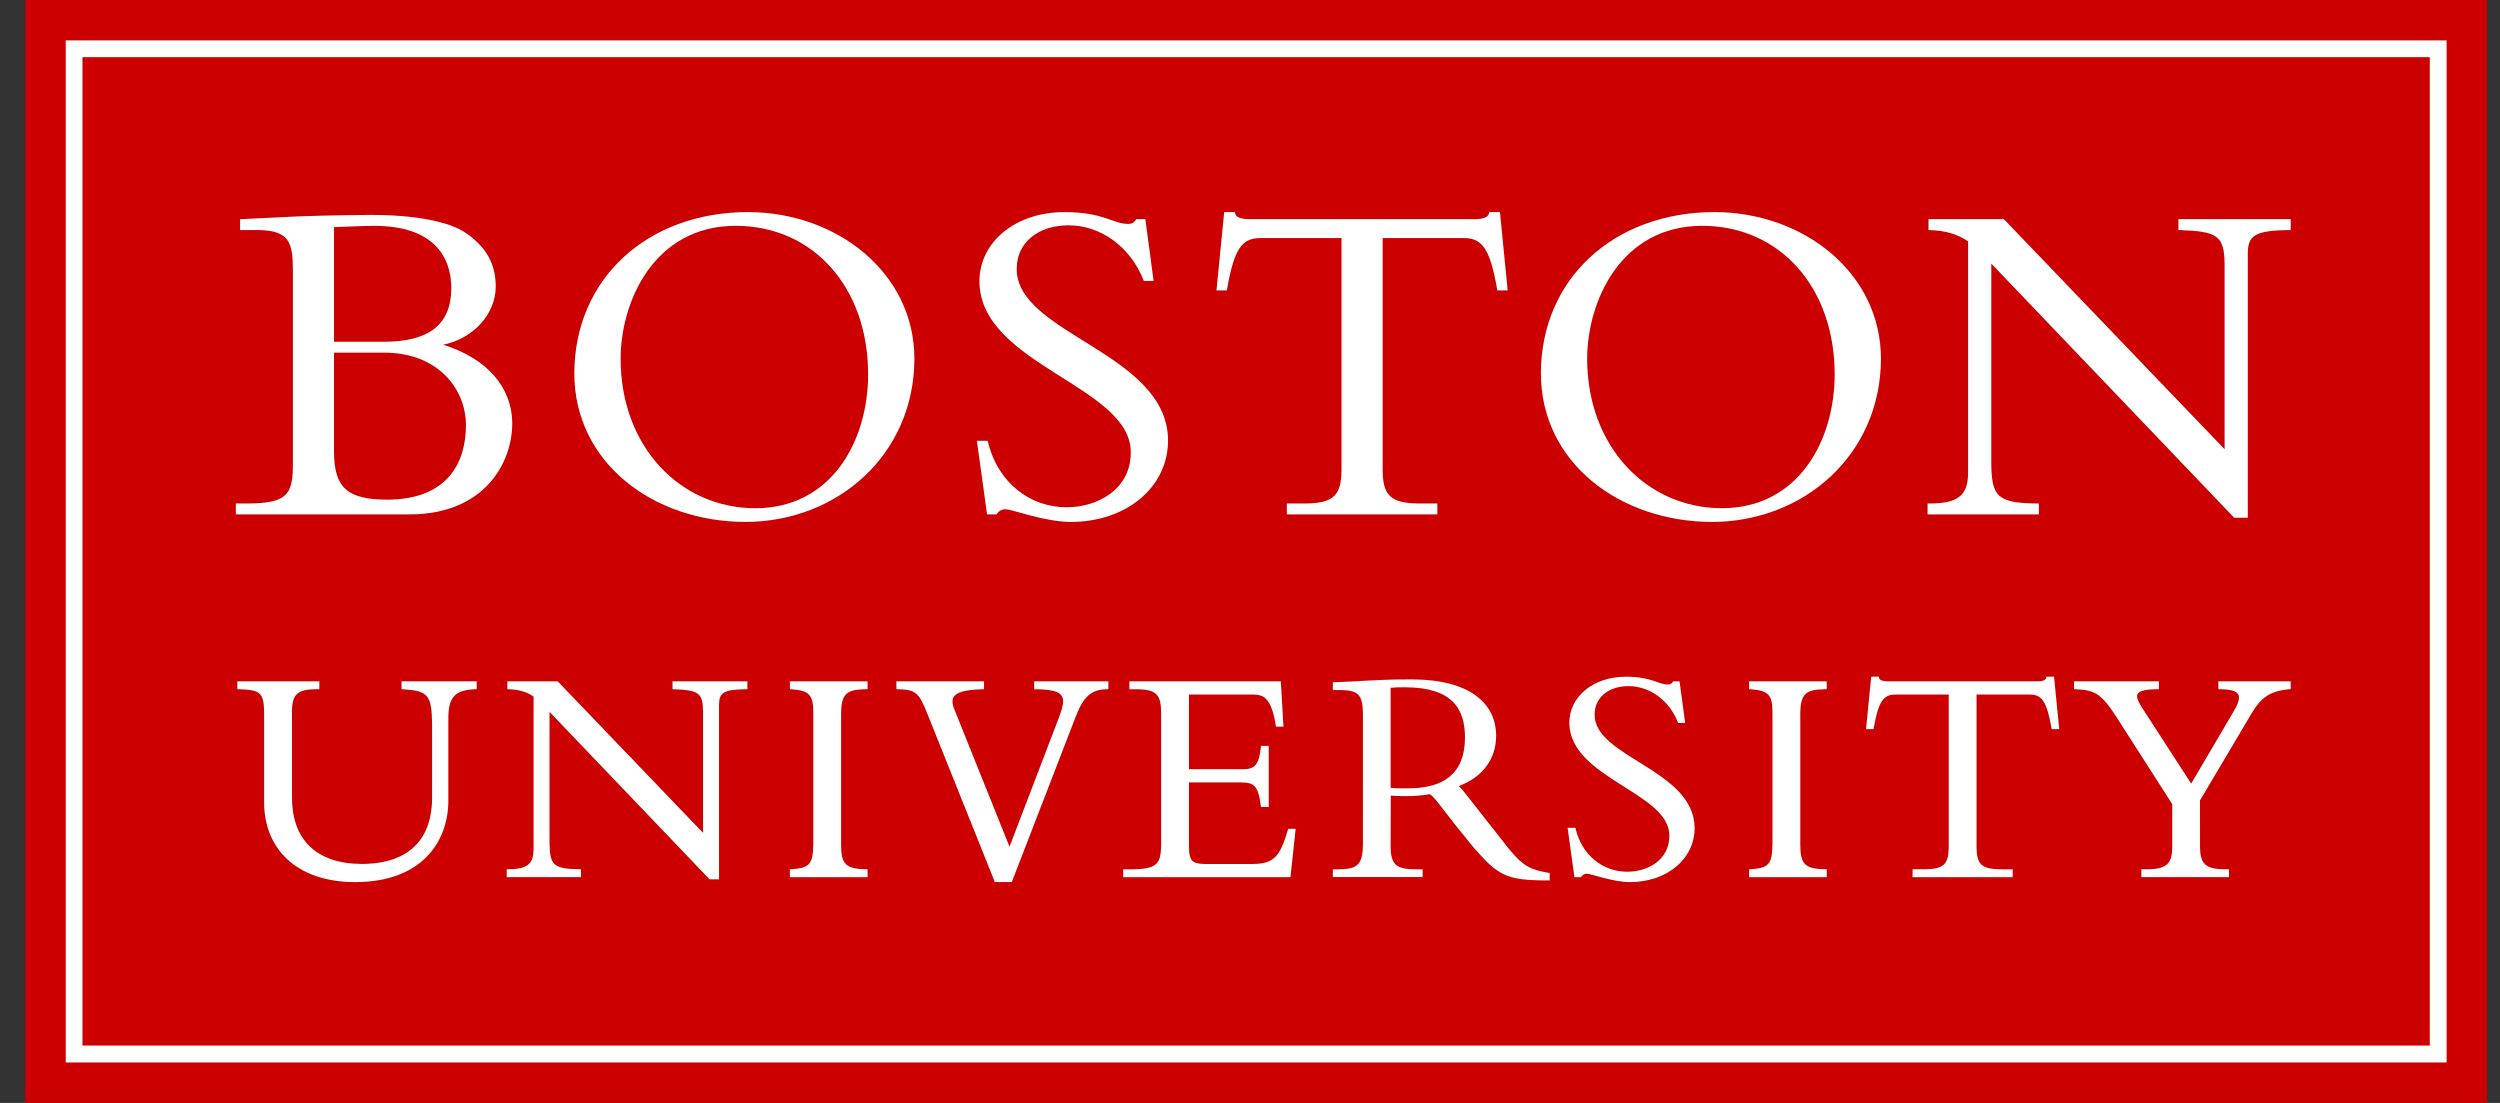
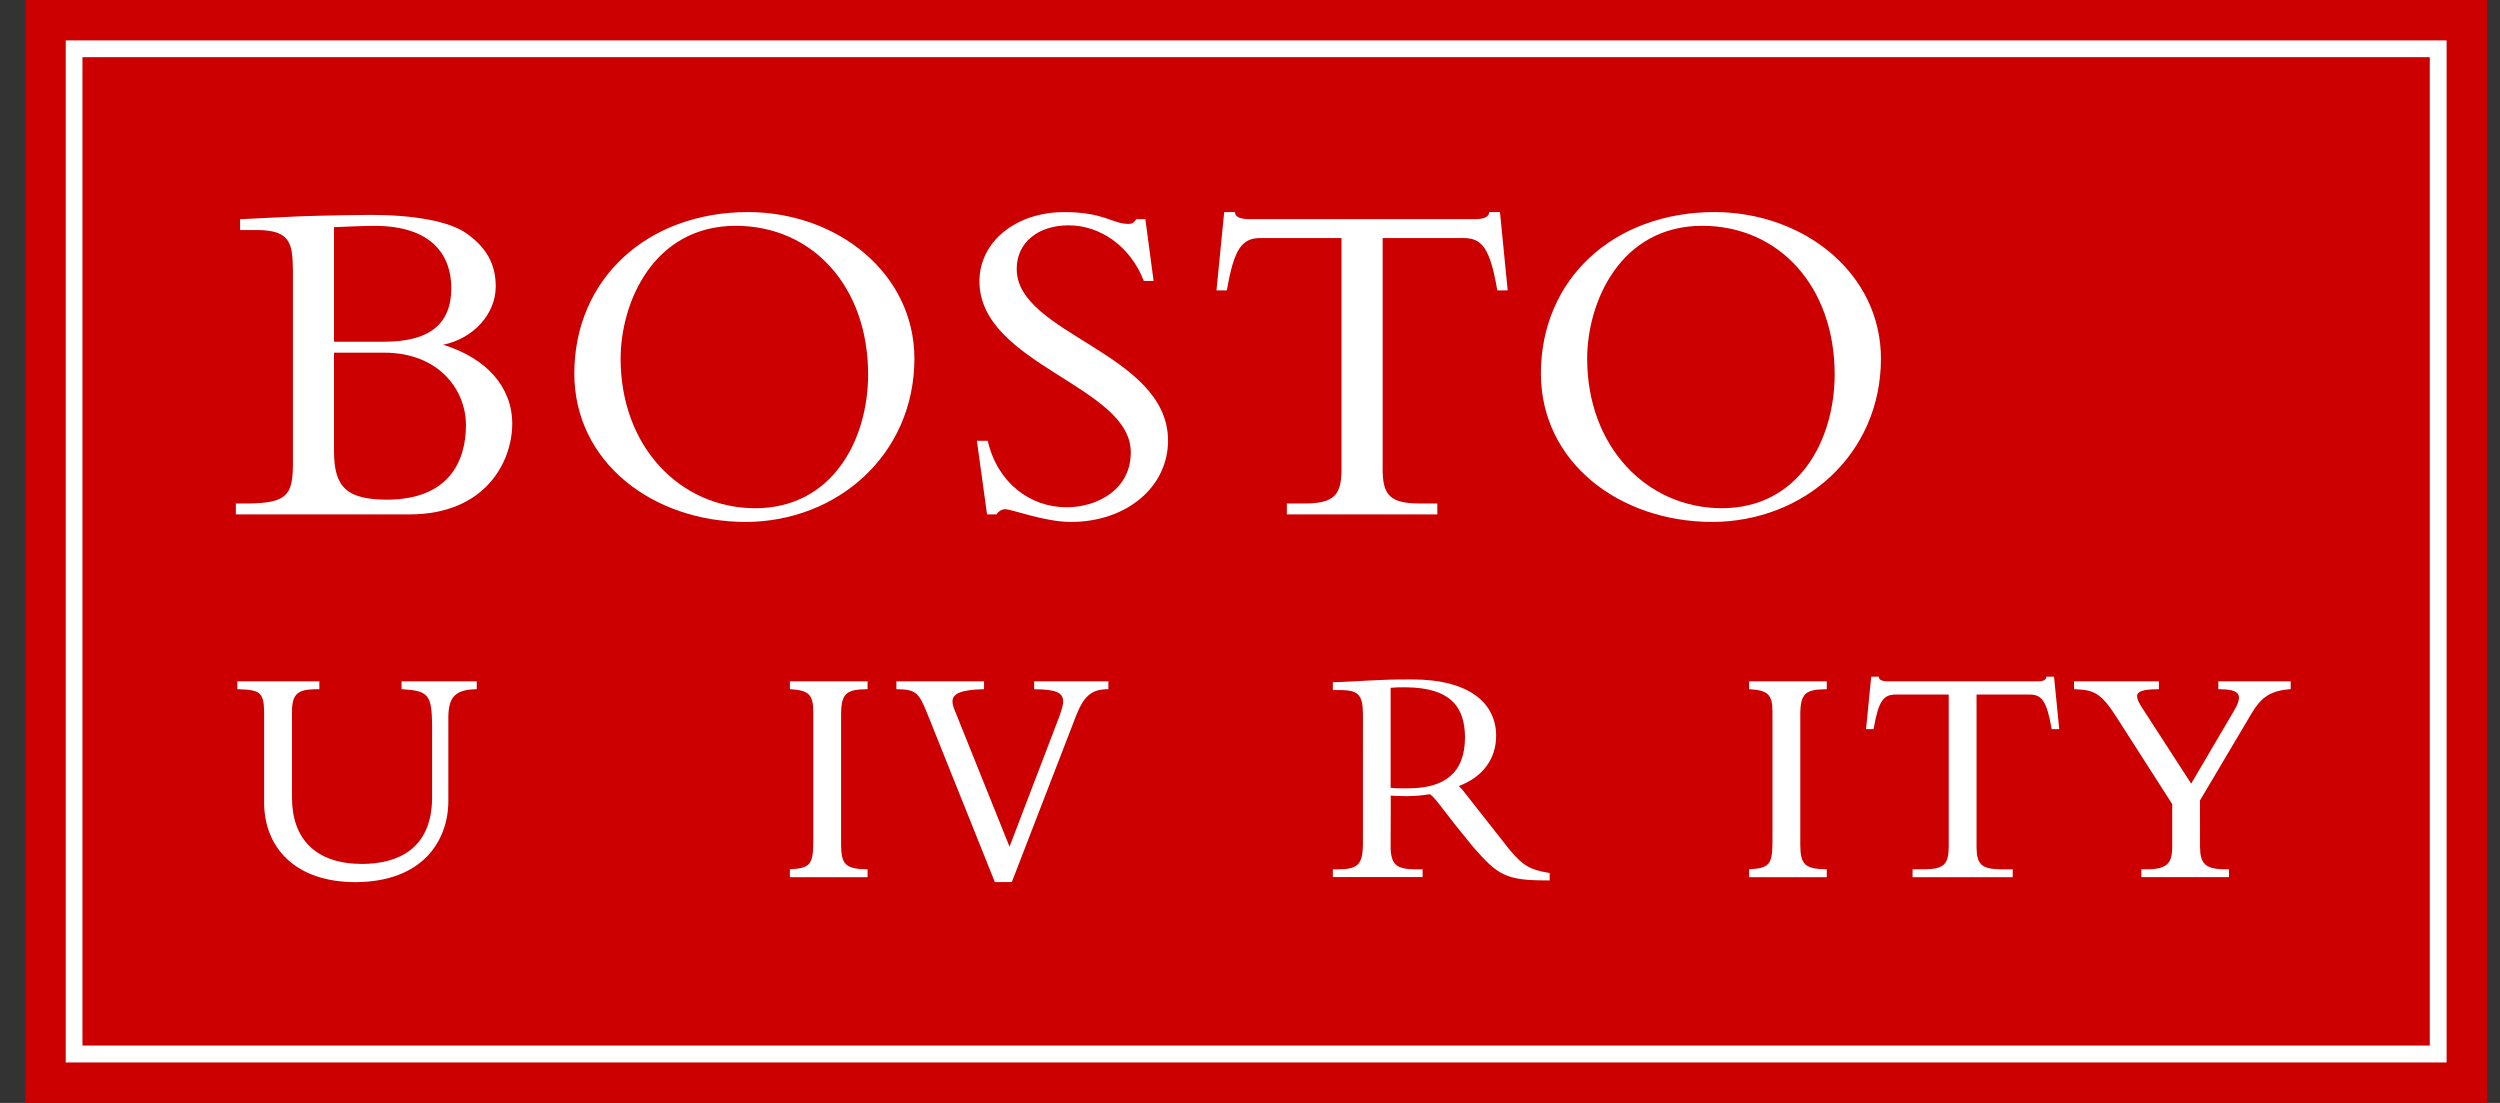
<svg xmlns="http://www.w3.org/2000/svg" width="68" height="30" viewBox="0 0 68 30" fill="none">
  <rect x="0" y="0" width="68" height="30" fill="#333333" stroke="none" />
  <g clip-path="url(#clip0_10609_4702)">
    <path d="M0.686 30H67.648V-0.001H0.686V30Z" fill="#CC0000" />
    <path d="M66.09 28.439H2.243V1.555H66.09V28.439ZM1.788 1.099V28.899H66.548V1.099" fill="white" />
    <path d="M12.674 11.567C12.671 12.559 12.2 13.589 10.52 13.591C9.447 13.586 9.091 13.264 9.085 12.298V9.592H10.443C11.931 9.593 12.673 10.593 12.674 11.567ZM10.456 9.295H9.085V6.179C9.407 6.166 9.914 6.143 10.187 6.143C11.755 6.145 12.273 6.948 12.276 7.834C12.273 8.821 11.682 9.291 10.456 9.295ZM12.054 9.377C12.896 9.202 13.483 8.526 13.484 7.795C13.485 7.172 13.221 6.724 12.69 6.35C12.219 6.01 11.228 5.846 10.097 5.845C9.852 5.845 8.878 5.858 8.172 5.883C7.8 5.896 6.915 5.948 6.556 5.961H6.53V6.257H7.006C7.893 6.265 7.959 6.614 7.967 7.346V12.67C7.959 13.472 7.786 13.687 6.736 13.695H6.415V13.992H11.136C13.215 13.989 13.93 12.552 13.933 11.528C13.933 10.528 13.236 9.743 12.054 9.377Z" fill="white" />
    <path d="M20.01 6.142C22.111 6.143 23.611 7.807 23.613 10.181C23.611 11.995 22.619 13.819 20.548 13.824C18.498 13.823 16.881 12.145 16.881 9.758C16.881 8.227 17.772 6.146 20.01 6.142ZM20.343 5.768C17.599 5.773 15.626 7.589 15.621 10.156C15.622 12.572 17.754 14.193 20.279 14.197C22.78 14.192 24.867 12.365 24.872 9.758C24.871 7.432 22.778 5.772 20.343 5.768Z" fill="white" />
    <path d="M27.09 13.992H27.104L27.112 13.98C27.159 13.909 27.241 13.851 27.346 13.851C27.511 13.849 28.418 14.197 29.129 14.197C30.639 14.195 31.771 13.252 31.771 11.978C31.76 9.588 27.637 9.094 27.655 7.308C27.655 6.606 28.227 6.13 29.065 6.129C29.938 6.129 30.749 6.712 31.105 7.626L31.112 7.642H31.378L31.154 5.961H30.911L30.903 5.971C30.826 6.071 30.792 6.087 30.694 6.09C30.261 6.091 30.032 5.769 28.95 5.769C27.631 5.77 26.641 6.572 26.64 7.655C26.653 9.929 30.775 10.498 30.757 12.311C30.756 13.305 29.864 13.796 29.013 13.798C28.024 13.797 27.139 13.141 26.871 12.009L26.866 11.989H26.571L26.848 13.992" fill="white" />
    <path d="M33.371 7.898L33.375 7.876C33.57 6.747 33.788 6.477 34.285 6.475H36.489V12.786C36.483 13.471 36.281 13.688 35.502 13.695H35.002V13.992H39.095V13.695H38.595C37.816 13.688 37.614 13.471 37.608 12.786V6.475H39.812C40.309 6.477 40.527 6.747 40.723 7.876L40.726 7.898H41.009L40.799 5.769H40.508L40.504 5.79C40.486 5.919 40.313 5.961 40.133 5.96H33.964C33.877 5.96 33.789 5.948 33.717 5.924C33.646 5.899 33.604 5.857 33.593 5.79L33.589 5.769H33.298L33.088 7.898H33.348" fill="white" />
    <path d="M46.838 13.823C44.788 13.823 43.172 12.145 43.171 9.758C43.172 8.227 44.063 6.146 46.299 6.142C48.401 6.143 49.901 7.806 49.903 10.181C49.901 11.995 48.91 13.82 46.838 13.823ZM46.633 5.768C43.888 5.773 41.917 7.589 41.912 10.156C41.913 12.572 44.044 14.192 46.569 14.197C49.07 14.192 51.157 12.364 51.162 9.758C51.161 7.432 49.069 5.773 46.633 5.768Z" fill="white" />
-     <path d="M55.458 13.722V13.695H55.432C54.342 13.686 54.171 13.525 54.163 12.606V7.17L60.769 14.082H61.14V6.898C61.145 6.412 61.316 6.265 62.281 6.259H62.307V5.961H59.253V6.257L59.279 6.258C60.307 6.292 60.502 6.407 60.509 7.181V12.219L54.506 5.961H52.455V6.257L52.48 6.258C52.919 6.271 53.244 6.369 53.532 6.566V12.863C53.527 13.443 53.298 13.69 52.507 13.695H52.43V13.992H55.458" fill="white" />
    <path d="M10.922 18.532V18.745L10.947 18.747C11.647 18.789 11.744 18.898 11.753 19.712V21.687C11.75 23.113 10.799 23.496 9.846 23.499C8.594 23.497 7.944 22.828 7.942 21.695V19.34C7.947 18.857 8.121 18.754 8.584 18.747H8.686V18.532H6.455V18.747L6.482 18.747C7.058 18.764 7.176 18.821 7.184 19.356V21.831C7.187 23.056 8.031 23.991 9.66 23.994C11.512 23.991 12.194 22.851 12.195 21.788V19.5C12.202 18.964 12.381 18.76 12.941 18.747L12.967 18.747V18.532H12.94" fill="white" />
-     <path d="M18.293 18.721V18.746L18.319 18.747C18.999 18.773 19.116 18.84 19.123 19.347V22.654L15.17 18.533H13.8V18.746L13.826 18.747C14.113 18.755 14.324 18.819 14.513 18.946V23.102C14.508 23.483 14.365 23.638 13.844 23.643H13.783V23.858H15.803V23.643H15.777C15.056 23.635 14.955 23.538 14.947 22.933V19.363L19.299 23.917H19.558V19.162C19.564 18.845 19.665 18.754 20.303 18.747H20.329V18.532H18.293" fill="white" />
    <path d="M21.485 18.721V18.745L21.51 18.747C21.982 18.779 22.114 18.881 22.121 19.331V22.942C22.113 23.508 22.03 23.611 21.51 23.644L21.485 23.645V23.859H23.598V23.644H23.571C22.991 23.637 22.885 23.496 22.878 23.002V19.407C22.885 18.846 23.04 18.755 23.571 18.747H23.598V18.533H21.485" fill="white" />
    <path d="M28.129 18.721V18.748H28.155C28.733 18.75 28.916 18.846 28.917 19.077C28.917 19.188 28.867 19.356 28.774 19.592L27.459 23.03L25.959 19.296C25.925 19.213 25.908 19.142 25.908 19.083C25.904 18.874 26.126 18.761 26.74 18.747H26.766V18.532H24.382V18.747H24.409C24.921 18.752 24.997 18.858 25.215 19.392L27.06 23.993H27.521L29.273 19.459C29.478 18.938 29.691 18.749 30.122 18.747H30.148V18.532H28.129" fill="white" />
-     <path d="M35.04 22.543L35.034 22.562C34.818 23.29 34.66 23.496 34.077 23.5L32.771 23.5C32.461 23.493 32.347 23.443 32.34 23.06V21.282H33.746C34.089 21.288 34.221 21.329 34.296 21.928L34.298 21.951H34.51V20.288H34.298L34.296 20.312C34.249 20.802 34.124 20.919 33.831 20.923H32.34V18.892H34.102C34.393 18.895 34.589 19.023 34.703 19.742L34.706 19.765H34.91L34.839 18.533H30.719V18.748H30.933C31.493 18.754 31.576 18.927 31.583 19.4V22.976C31.576 23.48 31.488 23.637 30.813 23.645H30.55V23.859H35.101L35.242 22.543H35.06" fill="white" />
-     <path d="M43.374 19.433C43.375 18.975 43.746 18.663 44.296 18.663C44.868 18.663 45.402 19.044 45.637 19.645L45.643 19.663H45.836L45.684 18.532H45.512L45.504 18.544C45.453 18.609 45.436 18.615 45.373 18.618C45.093 18.62 44.937 18.406 44.22 18.406C43.346 18.407 42.686 18.94 42.685 19.662C42.698 21.175 45.423 21.553 45.406 22.739C45.405 23.388 44.823 23.71 44.263 23.711C43.613 23.711 43.032 23.28 42.856 22.537L42.851 22.517H42.639L42.824 23.859H43.005L43.013 23.846C43.043 23.802 43.095 23.765 43.161 23.765C43.264 23.762 43.867 23.993 44.339 23.994C45.341 23.991 46.094 23.366 46.094 22.518C46.082 20.93 43.356 20.6 43.374 19.433Z" fill="white" />
    <path d="M47.575 18.721V18.746L47.601 18.747C48.072 18.779 48.205 18.881 48.211 19.331V22.942C48.203 23.508 48.121 23.611 47.601 23.644L47.575 23.645V23.859H49.688V23.644H49.662C49.082 23.637 48.975 23.496 48.968 23.002V19.407C48.975 18.846 49.13 18.755 49.662 18.747H49.688V18.533H47.575" fill="white" />
    <path d="M55.685 18.406H55.662L55.658 18.428C55.65 18.505 55.541 18.534 55.422 18.533H51.345C51.288 18.533 51.23 18.525 51.184 18.509C51.139 18.494 51.115 18.468 51.108 18.428L51.105 18.406H50.897L50.756 19.832H50.961L50.965 19.811C51.095 19.062 51.234 18.893 51.557 18.892H53.005V23.052C52.998 23.503 52.874 23.637 52.362 23.644L52.022 23.645V23.859H54.746V23.645H54.405C53.892 23.637 53.769 23.503 53.762 23.052V18.891L55.21 18.892C55.532 18.893 55.671 19.062 55.802 19.811L55.806 19.832H56.011L55.87 18.406" fill="white" />
    <path d="M60.339 18.532V18.747H60.366C60.736 18.748 60.9 18.814 60.9 18.976C60.9 19.056 60.861 19.17 60.775 19.316L59.6 21.314L58.268 19.256C58.176 19.118 58.128 19.009 58.128 18.937C58.128 18.816 58.269 18.747 58.695 18.747H58.722V18.532H56.414V18.746L56.44 18.747C56.986 18.766 57.161 18.871 57.58 19.523L59.084 21.872V23.059C59.078 23.468 58.952 23.637 58.432 23.644H58.245V23.858H60.629V23.644H60.493C59.981 23.637 59.846 23.485 59.841 23.042L59.84 21.771L61.244 19.403C61.481 19.008 61.713 18.79 62.283 18.747L62.307 18.745V18.532" fill="white" />
    <path d="M39.848 20.059C39.845 21.058 39.252 21.438 38.322 21.442C38.242 21.442 38.175 21.443 38.109 21.443C38.019 21.443 37.932 21.441 37.825 21.428V18.708C37.964 18.694 38.068 18.694 38.22 18.694C39.511 18.698 39.843 19.283 39.848 20.059ZM41.053 23.103C41.053 23.104 39.976 21.733 39.804 21.515C39.749 21.45 39.712 21.407 39.68 21.38C40.306 21.146 40.695 20.666 40.695 20.009C40.692 19.13 39.973 18.481 38.406 18.48C37.858 18.48 37.687 18.488 37.342 18.505C36.995 18.522 36.48 18.555 36.28 18.555H36.253V18.769H36.465C36.949 18.776 37.065 18.898 37.072 19.418L37.071 22.971C37.065 23.53 36.916 23.637 36.423 23.645H36.253V23.857H38.695V23.645H38.473C38.004 23.637 37.831 23.535 37.825 23.039L37.829 21.64C37.952 21.648 38.065 21.656 38.238 21.655C38.467 21.655 38.692 21.636 38.872 21.605L38.876 21.591V21.604C38.954 21.59 39.259 22.027 39.575 22.427L40.071 23.039C40.743 23.803 40.946 23.95 42.093 23.947C42.103 23.947 42.114 23.948 42.125 23.948H42.151V23.747L42.129 23.742C41.612 23.654 41.428 23.552 41.053 23.103Z" fill="white" />
  </g>
  <defs>
    <clipPath id="clip0_10609_4702">
      <rect width="66.961" height="30" fill="white" transform="translate(0.687)" />
    </clipPath>
  </defs>
</svg>